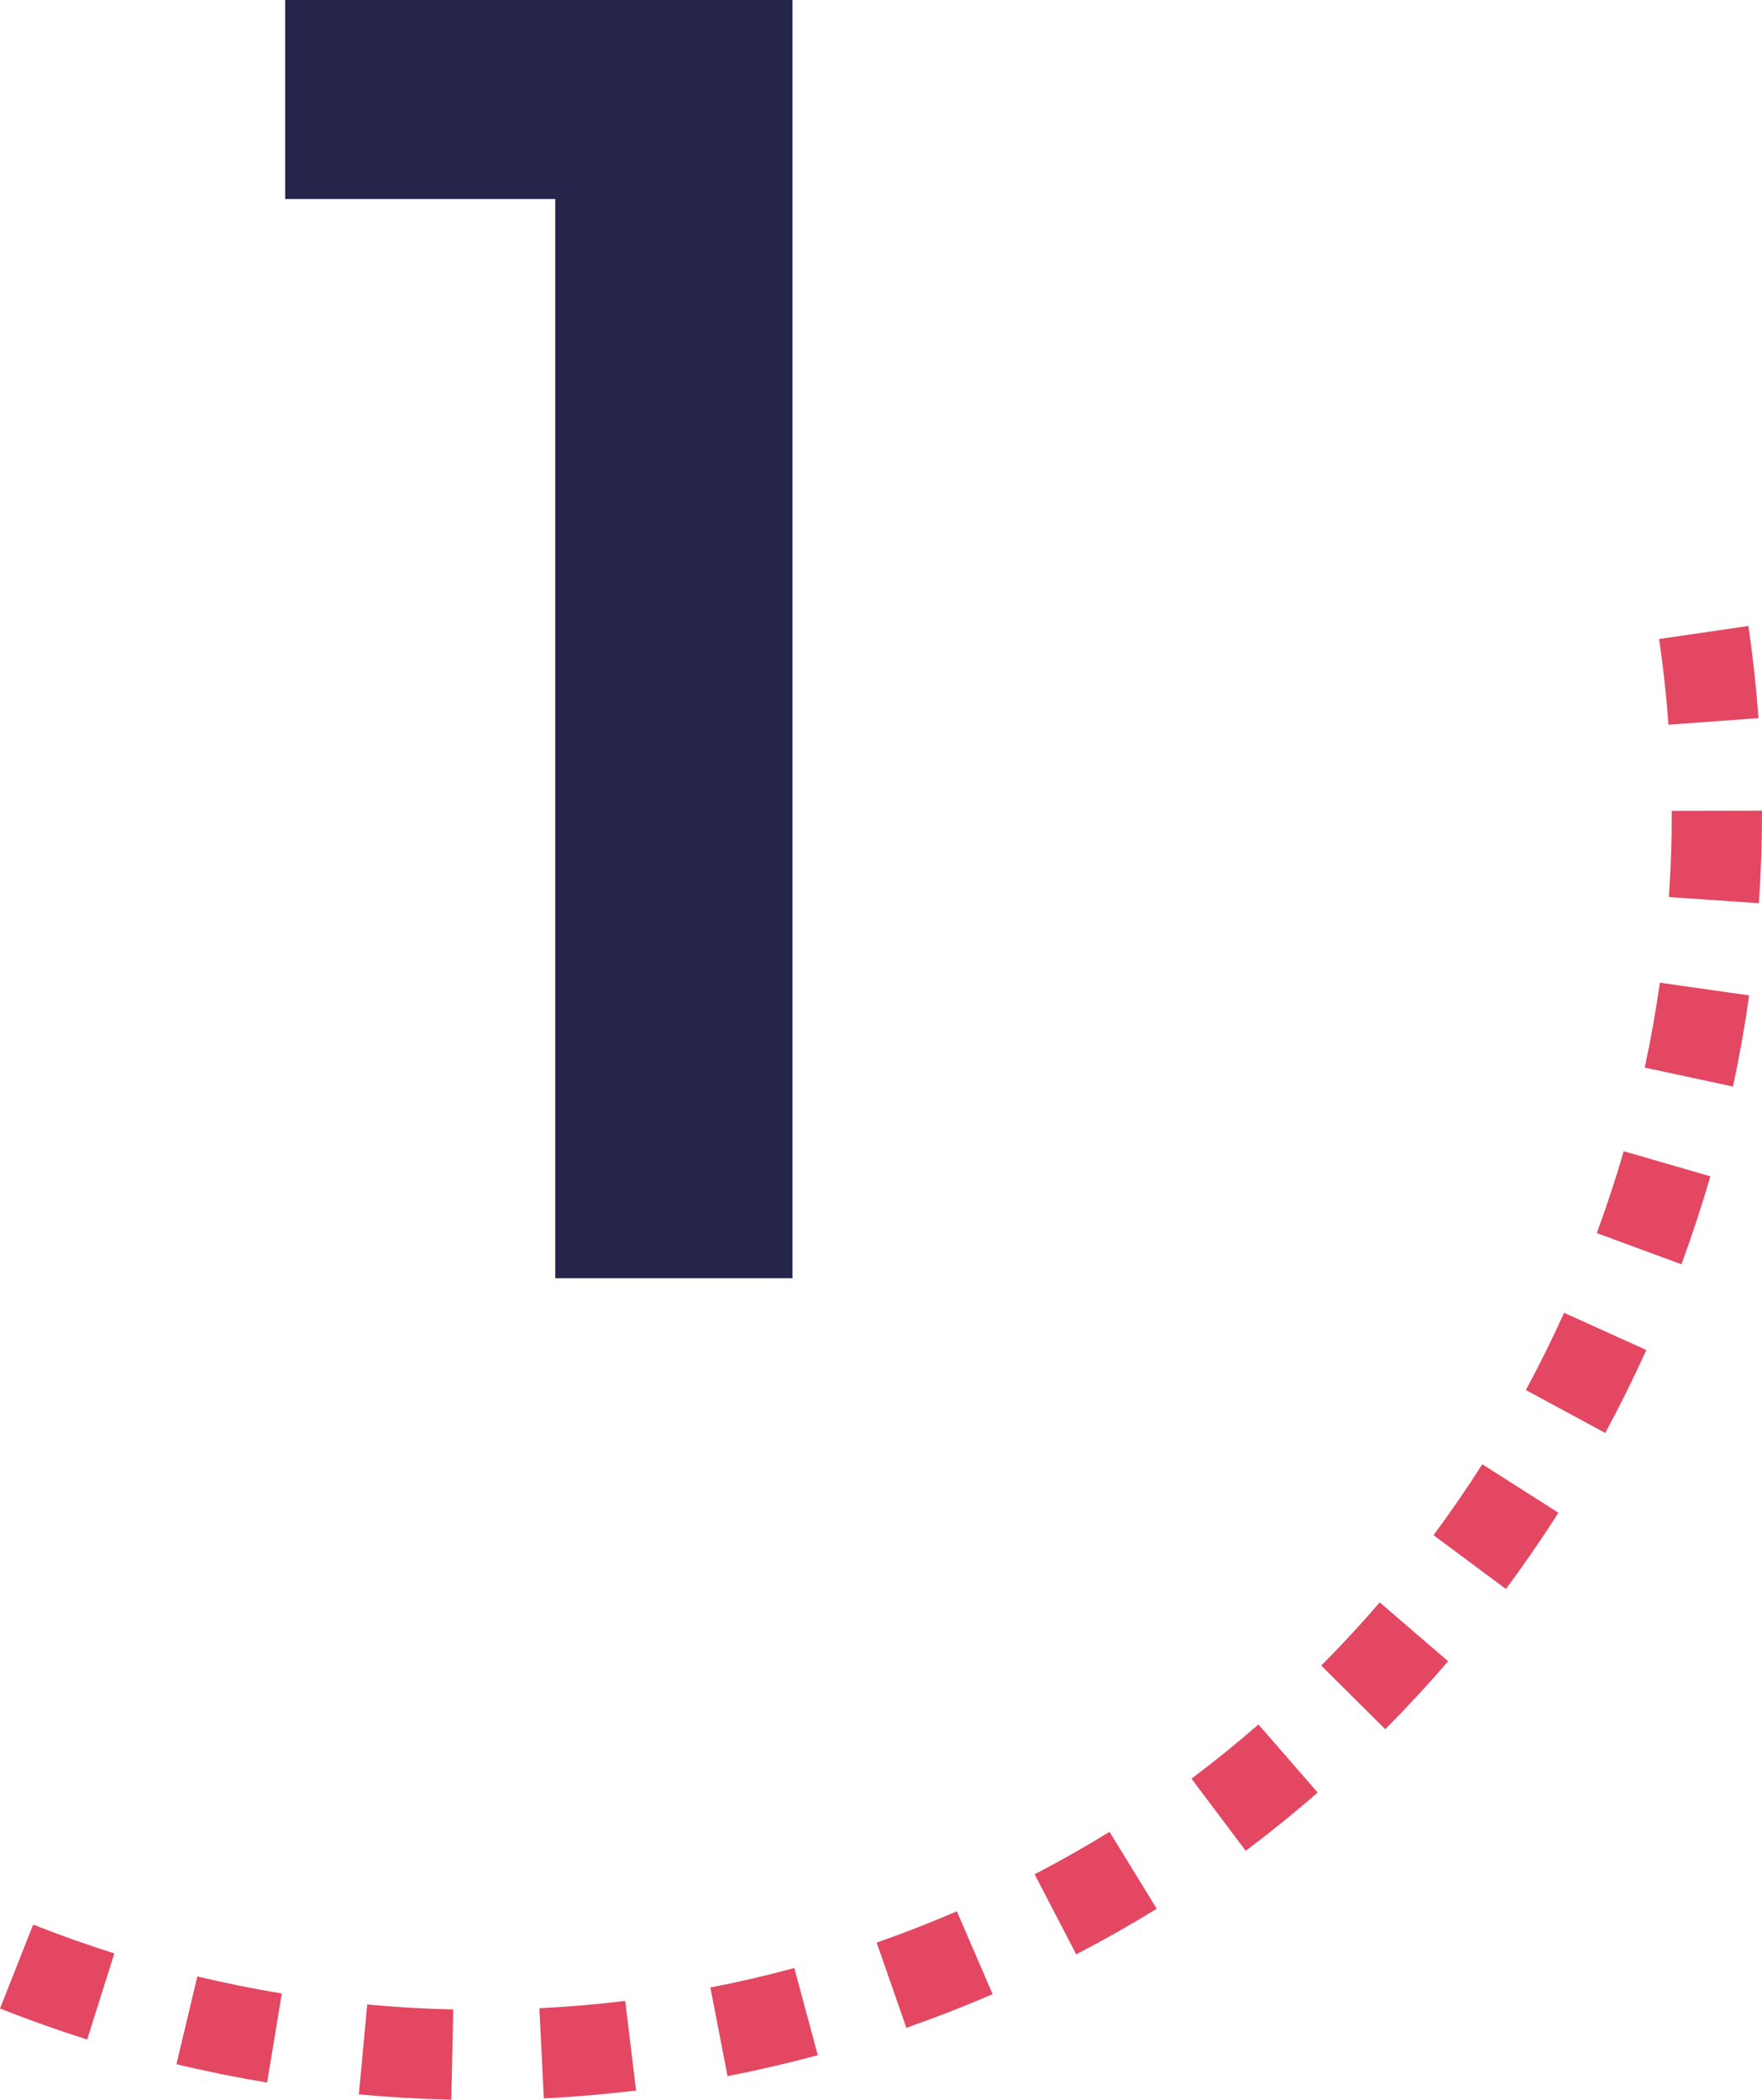
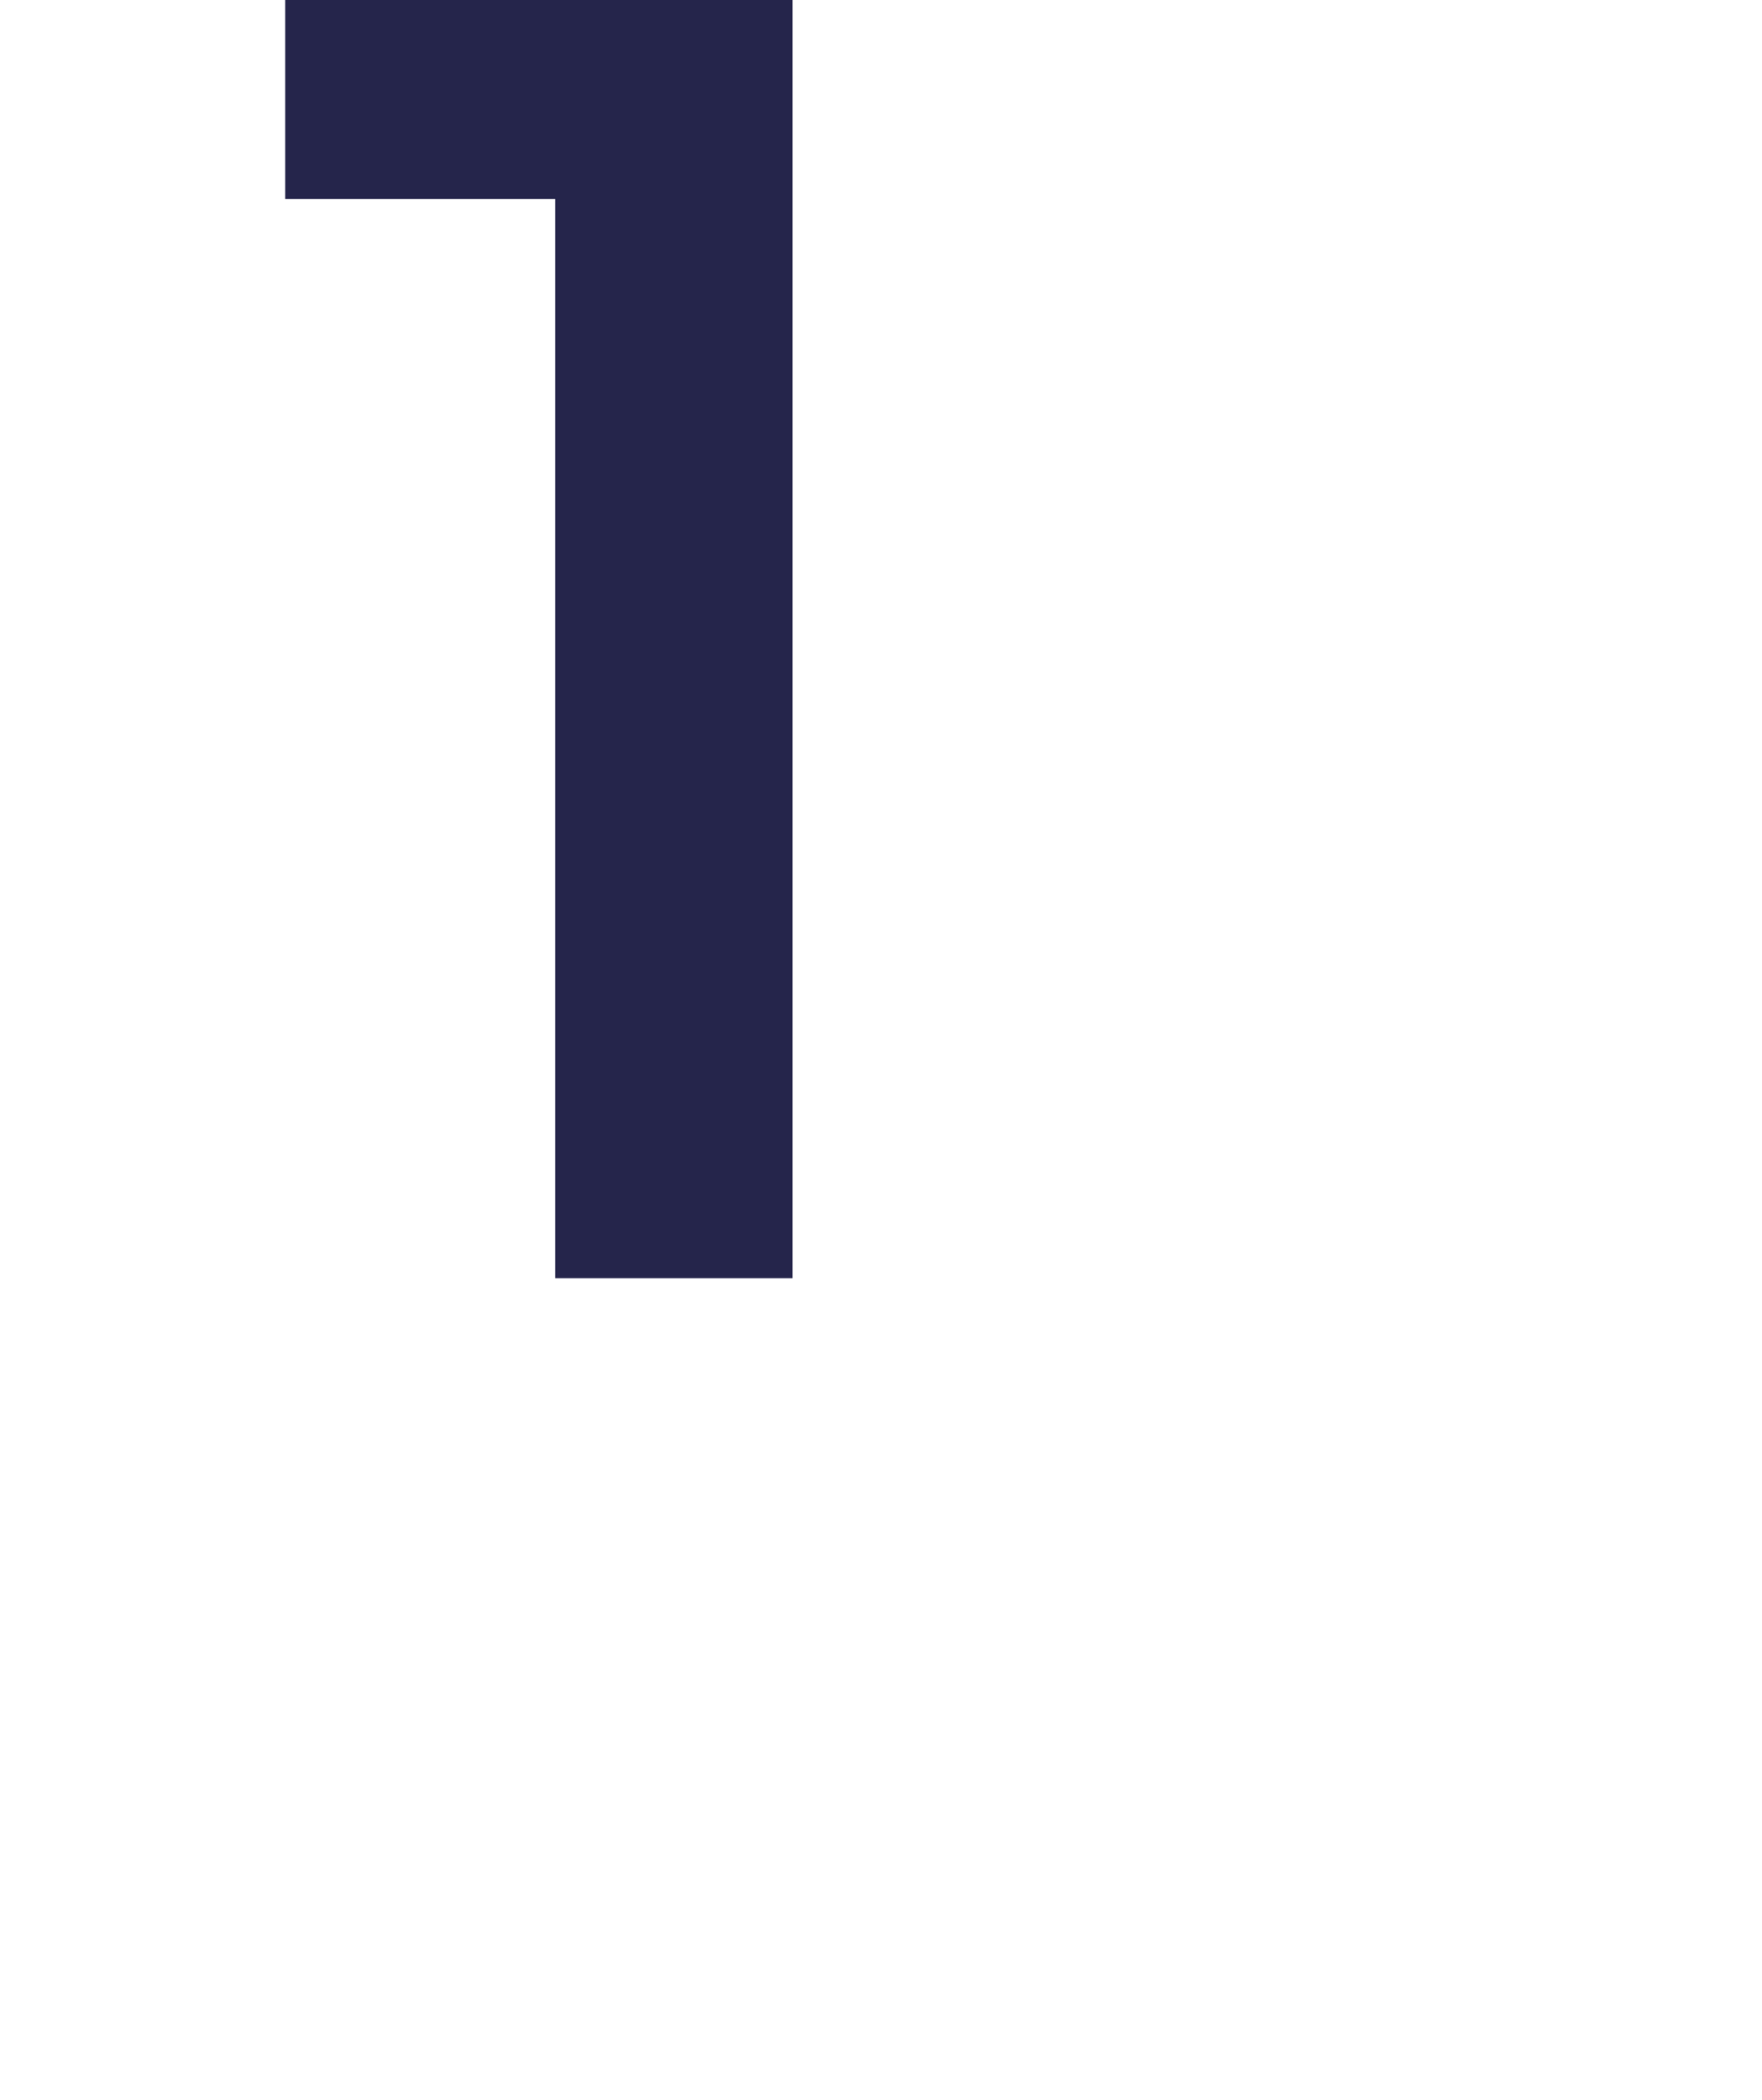
<svg xmlns="http://www.w3.org/2000/svg" id="Layer_1" width="80.958" height="96.422" viewBox="0 0 80.958 96.422">
-   <path d="M47.537,86.072l1.912,3.678c1.254-.653,2.499-1.357,3.7-2.095l-2.17-3.532c-1.117.687-2.275,1.343-3.443,1.949ZM32.639,91.271l.79,4.069c1.386-.269,2.782-.593,4.146-.961l-1.08-4.002c-1.271.343-2.568.644-3.856.894ZM40.278,89.208l1.367,3.913c1.335-.466,2.669-.986,3.963-1.544l-1.644-3.806c-1.203.52-2.443,1.003-3.685,1.438ZM16.489,96.179c1.405.131,2.833.213,4.246.243l.09-4.144c-1.315-.028-2.645-.104-3.952-.227l-.384,4.127ZM80.797,32.977c-.103-1.408-.259-2.832-.464-4.231l-4.102.599c.19,1.302.335,2.626.431,3.935l4.134-.302ZM8.105,94.795c1.377.329,2.779.611,4.168.841l.675-4.09c-1.292-.213-2.598-.477-3.881-.783l-.961,4.032ZM0,92.236c1.312.519,2.66.998,4.005,1.423l1.248-3.953c-1.253-.396-2.508-.841-3.729-1.325l-1.524,3.855ZM24.782,92.224l.206,4.14c1.419-.071,2.845-.192,4.238-.361l-.499-4.116c-1.296.158-2.624.271-3.945.337ZM73.367,56.626l3.889,1.433c.49-1.328.937-2.687,1.329-4.039l-3.981-1.155c-.364,1.258-.781,2.524-1.237,3.761ZM75.571,49.027l4.053.87c.297-1.379.547-2.788.744-4.187l-4.104-.581c-.184,1.302-.417,2.614-.693,3.897ZM54.745,81.682l2.492,3.313c1.129-.85,2.242-1.75,3.305-2.677l-2.721-3.127c-.99.862-2.025,1.7-3.075,2.49ZM76.812,37.236c.003,1.306-.042,2.638-.132,3.958l4.135.285c.098-1.417.146-2.847.143-4.251l-4.146.008ZM70.109,63.834l3.647,1.97c.67-1.24,1.305-2.522,1.887-3.809l-3.778-1.708c-.541,1.198-1.132,2.391-1.757,3.547ZM60.708,76.488l2.939,2.923c.996-1.002,1.968-2.052,2.889-3.122l-3.142-2.704c-.856.995-1.76,1.972-2.687,2.903ZM65.864,70.499l3.327,2.472c.841-1.132,1.653-2.31,2.412-3.502l-3.497-2.227c-.706,1.109-1.461,2.205-2.242,3.257Z" fill="#e34761" />
  <path d="M36.413,0v58.699h-10.901V9.141h-12.41V0h23.311Z" fill="#25254b" />
</svg>